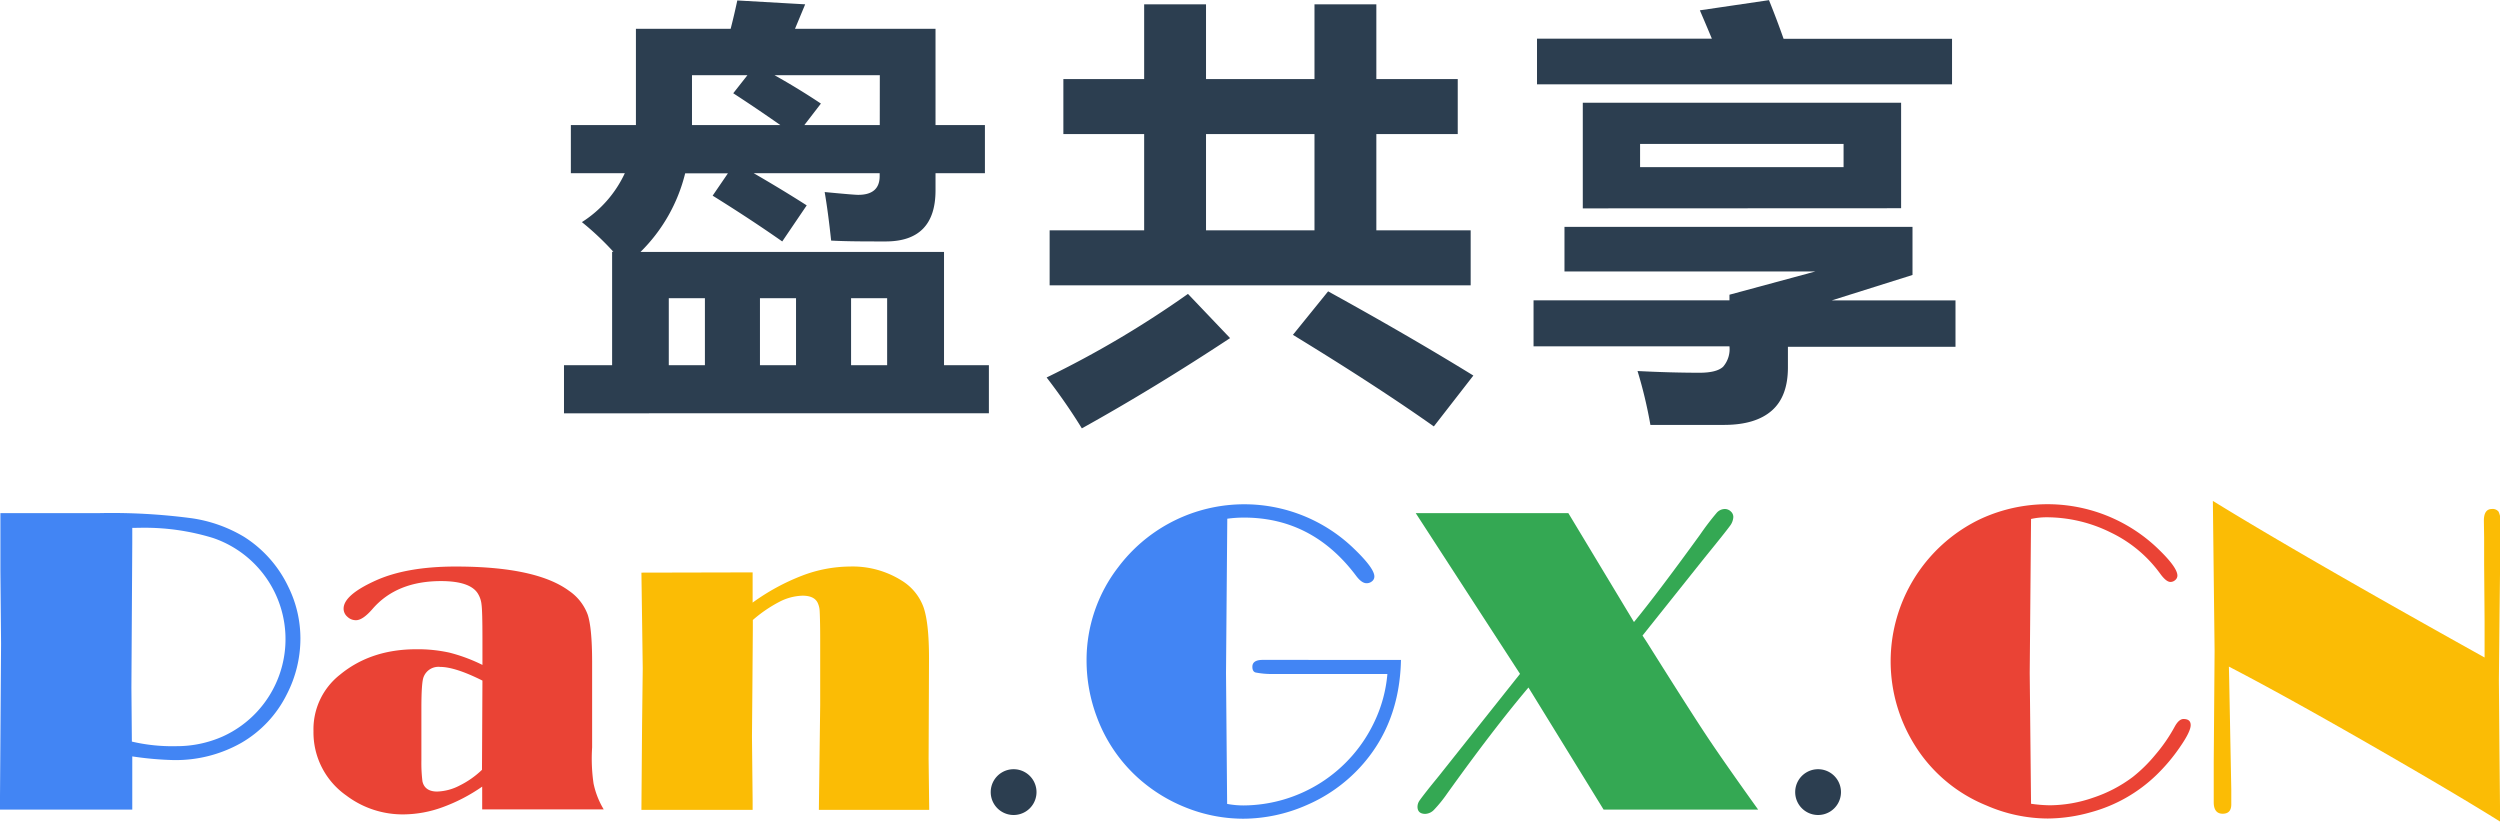
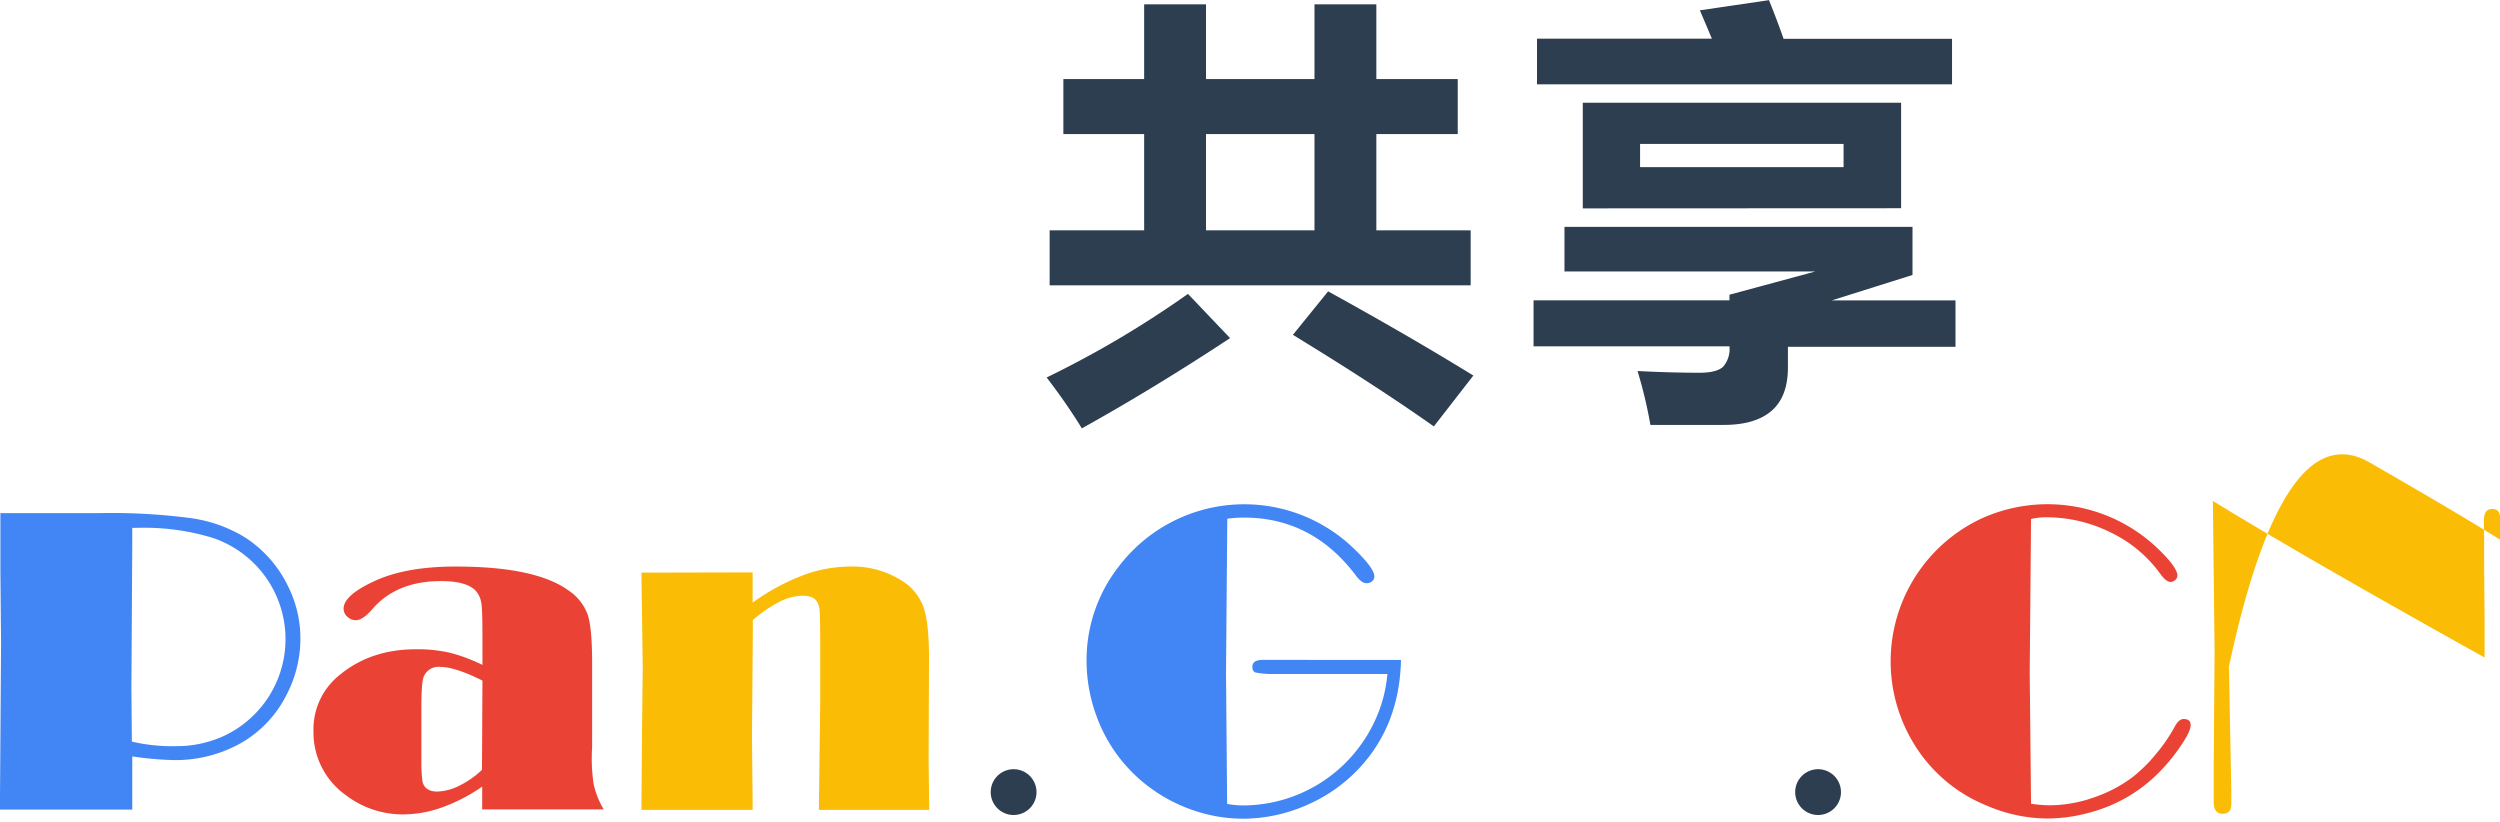
<svg xmlns="http://www.w3.org/2000/svg" id="图层_1" data-name="图层 1" viewBox="0 0 491.41 161.53">
  <defs>
    <style>.cls-1{fill:#4285f4;}.cls-2{fill:#ea4335;}.cls-3{fill:#fbbc05;}.cls-4{fill:#2c3e50;}.cls-5{fill:#34a853;}</style>
  </defs>
  <path class="cls-1" d="M30.62,167.75v1.19l0,8.2v1.07h-26l0-2.61.21-30L4.7,131.33l0-9.7,0-1.7H24.13a119.68,119.68,0,0,1,18.12,1,27.71,27.71,0,0,1,10.36,3.67,23.58,23.58,0,0,1,8.71,9.87,22.9,22.9,0,0,1,2.35,10.12A23.91,23.91,0,0,1,61,155.54a22.61,22.61,0,0,1-9,9.58,26.14,26.14,0,0,1-13.38,3.35A64,64,0,0,1,30.62,167.75Zm0-44.92v2.86l-.17,28.52.09,10.63a34.81,34.81,0,0,0,8.75.9,22.27,22.27,0,0,0,9.14-1.92,21,21,0,0,0-1.93-39,45.7,45.7,0,0,0-14.6-2Z" transform="translate(-4.62 -19.07)" />
  <path class="cls-2" d="M99.45,149.77v-5.21q0-5.42-.18-6.66a5,5,0,0,0-.76-2.22q-1.55-2.38-7.19-2.39-8.73,0-13.47,5.47c-1.28,1.48-2.37,2.22-3.25,2.22a2.39,2.39,0,0,1-1.71-.69,2.08,2.08,0,0,1-.73-1.58q0-2.69,6.36-5.55,6.08-2.73,15.67-2.73,15.81,0,22.29,4.78a9.74,9.74,0,0,1,3.67,4.7q.85,2.61.86,9.18V166a33.87,33.87,0,0,0,.28,7.07,16.26,16.26,0,0,0,2,5.1H99.4v-4.48a33.8,33.8,0,0,1-7.79,4.05A22.82,22.82,0,0,1,84,179.15a18.38,18.38,0,0,1-11.32-3.72,15.13,15.13,0,0,1-6.44-12.64,13.62,13.62,0,0,1,5.21-11.1q6.07-5,15-5a28.72,28.72,0,0,1,6.5.66A32.72,32.72,0,0,1,99.45,149.77Zm0,3.08c-3.59-1.8-6.37-2.69-8.33-2.69a3.11,3.11,0,0,0-3.24,2c-.29.71-.43,2.78-.43,6.19v10.21a29.71,29.71,0,0,0,.21,4.1c.29,1.3,1.25,2,2.9,2a10.19,10.19,0,0,0,4.38-1.17,17.57,17.57,0,0,0,4.42-3.1Z" transform="translate(-4.62 -19.07)" />
  <path class="cls-3" d="M152.56,131.58v5.94a42.7,42.7,0,0,1,9.78-5.32,26.74,26.74,0,0,1,9.31-1.77,18.11,18.11,0,0,1,10.24,2.78,10.25,10.25,0,0,1,4.25,5.18c.73,2.07,1.09,5.43,1.09,10.1l-.08,19.77.12,10H165.58l.15-11.87.11-8.71,0-13.15c0-3-.07-4.86-.11-5.45a4.16,4.16,0,0,0-.4-1.55c-.46-.91-1.44-1.37-2.95-1.37a10.45,10.45,0,0,0-4.53,1.19,26.62,26.62,0,0,0-5.25,3.59l0,1.75-.09,12-.08,9.18.13,12.55,0,1.84H130.7l.13-16.74.13-11.06-.13-9.56-.13-9.27Z" transform="translate(-4.62 -19.07)" />
  <path class="cls-4" d="M199.36,174.77a4.5,4.5,0,1,1,9,0,4.5,4.5,0,1,1-9,0Z" transform="translate(-4.62 -19.07)" />
  <path class="cls-1" d="M280,148.79q-.26,12.69-8.11,21.18a30.78,30.78,0,0,1-10.44,7.36A31.16,31.16,0,0,1,249,180a30.4,30.4,0,0,1-11.11-2.13,31.3,31.3,0,0,1-9.69-6,30.24,30.24,0,0,1-8-11.92,31.53,31.53,0,0,1-2-11,29.85,29.85,0,0,1,6.27-18.45,31,31,0,0,1,46.24-3.63q4.06,3.89,4.06,5.51a1.18,1.18,0,0,1-.45.94,1.6,1.6,0,0,1-1.09.39c-.65,0-1.34-.5-2.08-1.5q-8.58-11.4-22-11.4a24.57,24.57,0,0,0-3.29.22l-.25,30.31.22,25.75a17.57,17.57,0,0,0,3.23.3,28.62,28.62,0,0,0,25.76-16.53,27.13,27.13,0,0,0,2.51-9.31H254.93a16.3,16.3,0,0,1-3.54-.3q-.6-.21-.6-1.11c0-.91.68-1.36,2.05-1.36l2.56,0Z" transform="translate(-4.62 -19.07)" />
-   <path class="cls-5" d="M327.48,144l.9,1.37q8.61,13.71,11.94,18.7t9.89,14.14H319.83l-14.77-24q-6.92,8.19-16,20.87a25.65,25.65,0,0,1-2.56,3.16,2.52,2.52,0,0,1-1.71.81c-1,0-1.54-.47-1.54-1.41a2.14,2.14,0,0,1,.32-1.09c.22-.35,1-1.37,2.33-3.05l1.5-1.84,16-20.13L282.9,119.93h30l12.9,21.41q4.58-5.58,13-17.19a52.72,52.72,0,0,1,3.23-4.24,2.17,2.17,0,0,1,1.6-.79,1.68,1.68,0,0,1,1.19.47,1.45,1.45,0,0,1,.51,1.11,3.16,3.16,0,0,1-.7,1.79q-.71,1-4.89,6.14Z" transform="translate(-4.62 -19.07)" />
  <path class="cls-4" d="M357.49,174.77a4.5,4.5,0,1,1,9,0,4.5,4.5,0,1,1-9,0Z" transform="translate(-4.62 -19.07)" />
  <path class="cls-2" d="M403.85,121.08l-.26,30.27.26,25.71a28.21,28.21,0,0,0,3.66.3,26.37,26.37,0,0,0,8.57-1.5,27.1,27.1,0,0,0,7.76-4.06,29.12,29.12,0,0,0,4.5-4.44,31.58,31.58,0,0,0,3.73-5.42c.54-1,1.13-1.54,1.75-1.54q1.41,0,1.41,1.2c0,.85-.71,2.3-2.12,4.33a35.54,35.54,0,0,1-4.63,5.49,29.67,29.67,0,0,1-12.85,7.3,31.61,31.61,0,0,1-8.54,1.24,30.42,30.42,0,0,1-12-2.56,29.73,29.73,0,0,1-14.69-12.85,31,31,0,0,1,13.33-43.38,31.33,31.33,0,0,1,34.62,5.33q4.27,4,4.27,5.72a1.15,1.15,0,0,1-.42.86,1.41,1.41,0,0,1-.94.38c-.57,0-1.25-.55-2.05-1.66a25.73,25.73,0,0,0-9.67-8.05,28.35,28.35,0,0,0-12.71-3A14.2,14.2,0,0,0,403.85,121.08Z" transform="translate(-4.62 -19.07)" />
-   <path class="cls-3" d="M493,148.31v-7.14l-.09-11.33,0-5.17-.05-3.25c0-1.53.53-2.3,1.58-2.3a1.47,1.47,0,0,1,1.31.53,4,4,0,0,1,.36,2v.6c0,.59,0,1.58,0,2.94l-.17,14.39-.13,13.19.11,13.88.14,13.92q-8.79-5.5-25.74-15.23T442.74,150.1l.05,2.09.42,22.05,0,2.94c0,1.23-.56,1.84-1.7,1.84s-1.75-.75-1.75-2.26l0-3,0-4.83.17-21.9-.34-29.5Q457,128.26,493,148.31Z" transform="translate(-4.62 -19.07)" />
-   <path class="cls-4" d="M116.83,43.65h12.79q0-1.23,0-18.92h18.62c.59-2.28,1-4.14,1.31-5.57l13.34.76-2,4.81h27.62V43.65h9.71v9.46h-9.71v3.37q0,10.05-9.8,10.05c-4,0-7.57,0-10.72-.17q-.6-5.65-1.27-9.54c3.86.37,6,.55,6.59.55q4.21,0,4.22-3.67v-.59H152.76q5.75,3.33,10.43,6.33l-4.81,7.09q-6.25-4.38-13.68-9l3-4.39h-8.4a32.6,32.6,0,0,1-8.78,15.45h59.66V90.85H199v9.46H115.48V90.85h9.46V68.56h.25A55.57,55.57,0,0,0,119,62.73a22.7,22.7,0,0,0,8.44-9.62H116.83Zm19.25,47.2h7.1V77.68h-7.1ZM148.75,37.4l2.79-3.55h-10.9c0,5.24,0,8.5,0,9.8H158Q153.35,40.39,148.75,37.4ZM154,90.85h7.09V77.68H154Zm23.56-57H156.86q4.81,2.7,9.12,5.58l-3.25,4.22h14.82ZM179,77.68h-7.09V90.85H179Z" transform="translate(-4.62 -19.07)" />
+   <path class="cls-3" d="M493,148.31v-7.14l-.09-11.33,0-5.17-.05-3.25c0-1.53.53-2.3,1.58-2.3a1.47,1.47,0,0,1,1.31.53,4,4,0,0,1,.36,2v.6c0,.59,0,1.58,0,2.94q-8.79-5.5-25.74-15.23T442.74,150.1l.05,2.09.42,22.05,0,2.94c0,1.23-.56,1.84-1.7,1.84s-1.75-.75-1.75-2.26l0-3,0-4.83.17-21.9-.34-29.5Q457,128.26,493,148.31Z" transform="translate(-4.62 -19.07)" />
  <path class="cls-4" d="M238.13,76.84l8.28,8.69q-15,9.89-29.14,17.74-3-4.9-6.92-10A196.31,196.31,0,0,0,238.13,76.84Zm-27.19-12.5h18.58V45.42H213.64V34.61h15.88V19.92h12.16V34.61H263V19.92h12.16V34.61h16V45.42h-16V64.34H293.7V75.15H210.94Zm30.74,0H263V45.42H241.68Zm24,12q15.79,8.7,28.55,16.55l-7.77,10q-11.24-7.95-27.7-18Z" transform="translate(-4.62 -19.07)" />
  <path class="cls-4" d="M306.06,78.1h38.51V77l16.89-4.57H312.14V63.66h68.41v9.46l-15.88,5H389v9.12H356.06v4.06q0,5.7-3.17,8.48t-9.27,2.81q-6.11,0-14.59,0A88.81,88.81,0,0,0,326.5,92q6.38.33,12.16.34c2.28,0,3.84-.4,4.67-1.19a5.3,5.3,0,0,0,1.24-4H306.06Zm.68-51.43h34.37Q340,24,338.75,21.1l13.59-2q1.61,4,2.87,7.6h33.11v8.95H306.74Zm9,33.36V39.26h62.57V60ZM367,51.92V47.36h-40v4.56Z" transform="translate(-4.62 -19.07)" />
</svg>